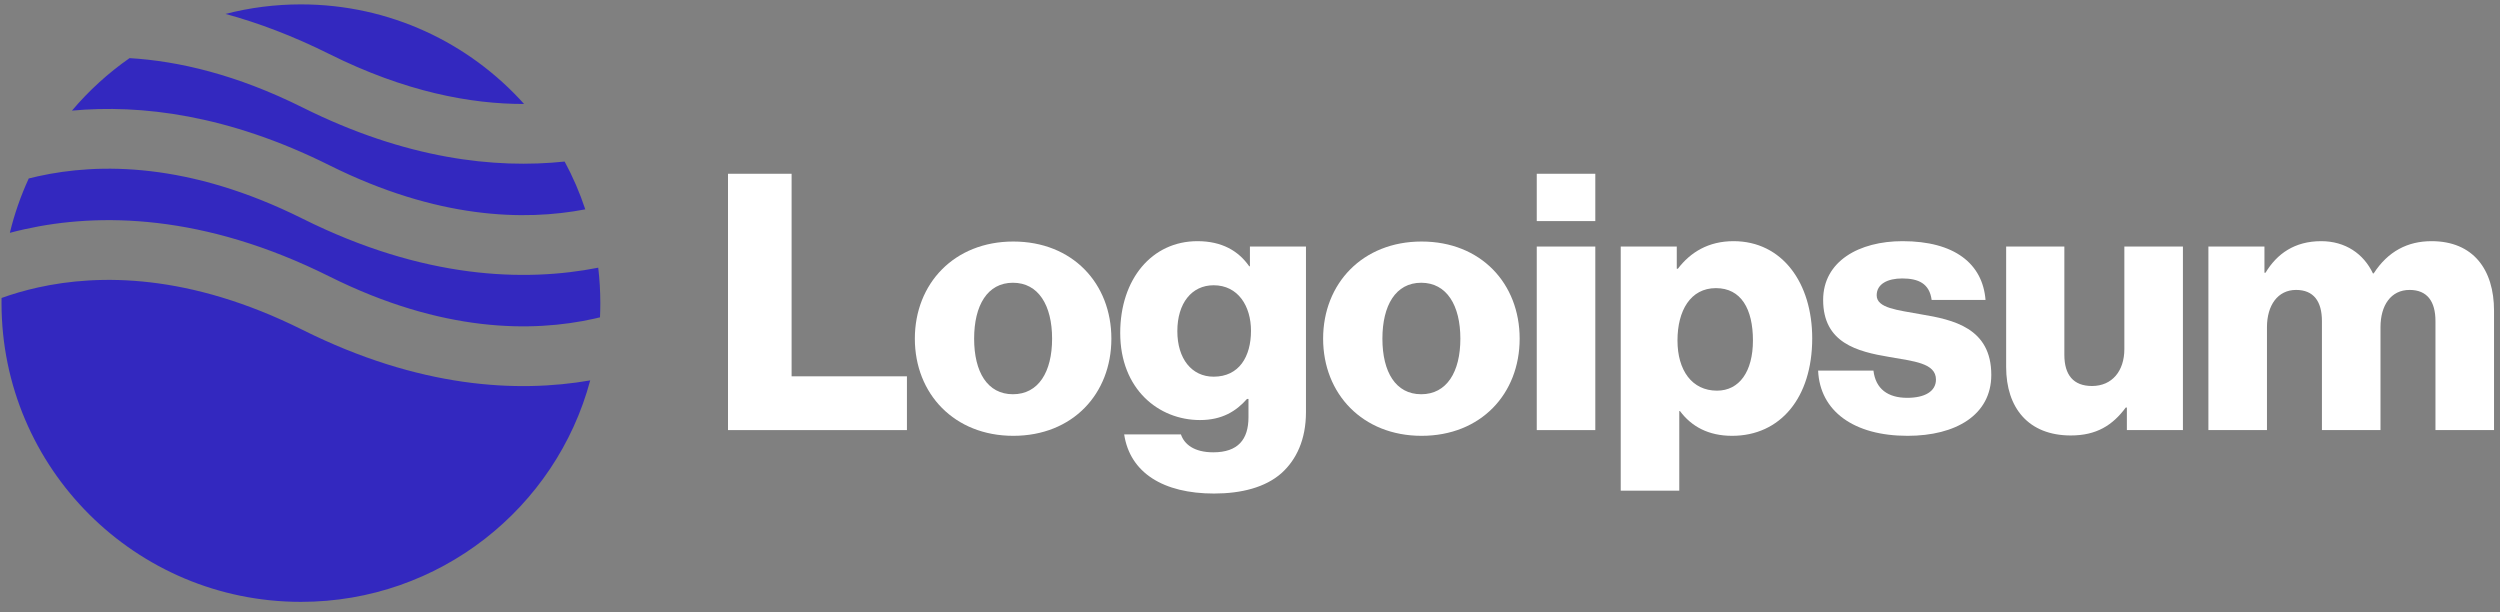
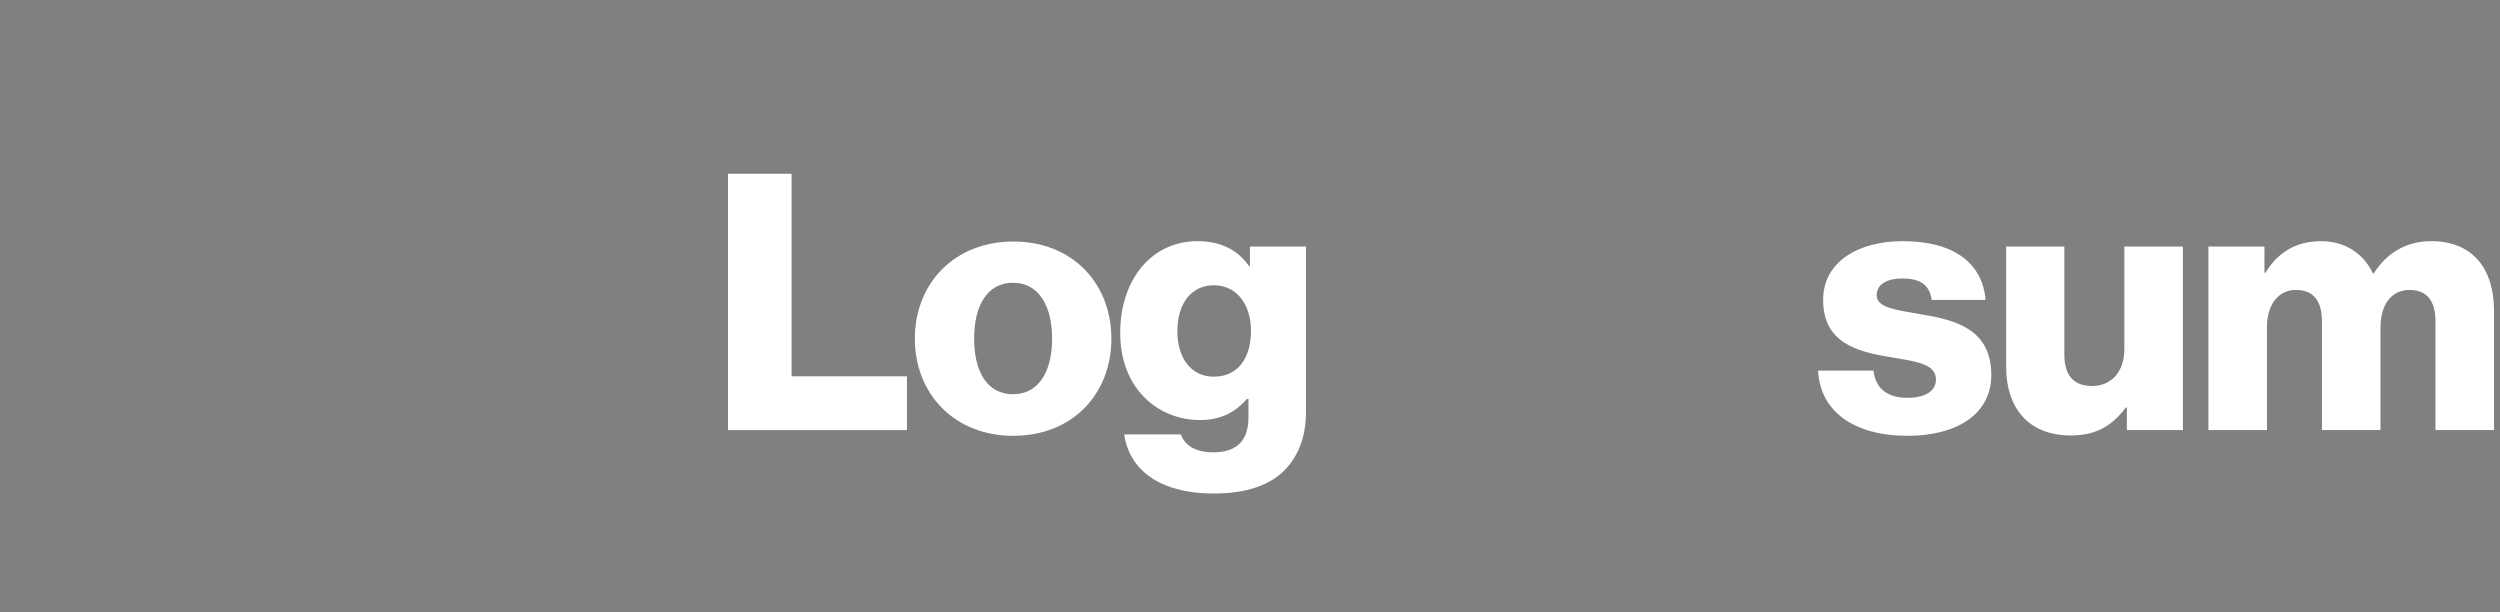
<svg xmlns="http://www.w3.org/2000/svg" width="298" height="73" viewBox="0 0 298 73" fill="none">
  <rect x="0" y="0" width="298" height="73" fill="#808080" stroke="none" />
  <path d="M86.778 51.267H108.106V44.857H94.358V20.713H86.778V51.267Z" fill="white" />
  <path d="M120.742 46.993C117.701 46.993 116.116 44.344 116.116 40.37C116.116 36.396 117.701 33.704 120.742 33.704C123.782 33.704 125.41 36.396 125.41 40.37C125.41 44.344 123.782 46.993 120.742 46.993ZM120.784 51.95C127.851 51.95 132.476 46.951 132.476 40.37C132.476 33.789 127.851 28.79 120.784 28.79C113.761 28.79 109.05 33.789 109.05 40.37C109.05 46.951 113.761 51.95 120.784 51.95Z" fill="white" />
  <path d="M144.707 58.83C147.962 58.83 150.831 58.104 152.759 56.395C154.514 54.813 155.671 52.42 155.671 49.13V29.388H148.99V31.738H148.904C147.619 29.901 145.649 28.747 142.737 28.747C137.298 28.747 133.53 33.277 133.53 39.686C133.53 46.395 138.112 50.07 143.037 50.07C145.692 50.07 147.362 49.002 148.647 47.549H148.819V49.728C148.819 52.378 147.577 53.916 144.622 53.916C142.309 53.916 141.153 52.933 140.767 51.779H134.001C134.686 56.352 138.669 58.83 144.707 58.83ZM144.664 44.9C142.052 44.9 140.339 42.763 140.339 39.473C140.339 36.14 142.052 34.003 144.664 34.003C147.577 34.003 149.118 36.481 149.118 39.43C149.118 42.507 147.705 44.9 144.664 44.9Z" fill="white" />
-   <path d="M169.408 46.993C166.367 46.993 164.783 44.344 164.783 40.37C164.783 36.396 166.367 33.704 169.408 33.704C172.449 33.704 174.076 36.396 174.076 40.37C174.076 44.344 172.449 46.993 169.408 46.993ZM169.451 51.95C176.517 51.95 181.143 46.951 181.143 40.37C181.143 33.789 176.517 28.79 169.451 28.79C162.427 28.79 157.716 33.789 157.716 40.37C157.716 46.951 162.427 51.95 169.451 51.95Z" fill="white" />
-   <path d="M183.181 51.267H190.161V29.388H183.181V51.267ZM183.181 26.354H190.161V20.713H183.181V26.354Z" fill="white" />
-   <path d="M193.19 58.488H200.17V49.002H200.256C201.626 50.839 203.639 51.95 206.466 51.95C212.205 51.95 216.016 47.421 216.016 40.327C216.016 33.747 212.462 28.747 206.637 28.747C203.639 28.747 201.498 30.072 199.999 32.037H199.871V29.388H193.19V58.488ZM204.667 46.566C201.669 46.566 199.956 44.13 199.956 40.584C199.956 37.037 201.498 34.345 204.539 34.345C207.537 34.345 208.95 36.823 208.95 40.584C208.95 44.301 207.322 46.566 204.667 46.566Z" fill="white" />
  <path d="M227.383 51.95C233.122 51.95 237.362 49.472 237.362 44.686C237.362 39.088 232.822 38.105 228.968 37.464C226.184 36.952 223.7 36.738 223.7 35.2C223.7 33.832 225.028 33.191 226.741 33.191C228.668 33.191 229.995 33.789 230.252 35.755H236.676C236.334 31.439 232.993 28.747 226.783 28.747C221.601 28.747 217.319 31.14 217.319 35.755C217.319 40.883 221.387 41.908 225.199 42.549C228.111 43.062 230.766 43.276 230.766 45.242C230.766 46.652 229.439 47.421 227.34 47.421C225.028 47.421 223.571 46.352 223.315 44.173H216.719C216.933 49.002 220.959 51.95 227.383 51.95Z" fill="white" />
  <path d="M246.842 51.908C249.883 51.908 251.81 50.711 253.394 48.575H253.523V51.267H260.204V29.388H253.223V41.609C253.223 44.216 251.767 46.011 249.369 46.011C247.142 46.011 246.071 44.686 246.071 42.293V29.388H239.133V43.746C239.133 48.617 241.789 51.908 246.842 51.908Z" fill="white" />
  <path d="M263.241 51.267H270.222V39.003C270.222 36.396 271.506 34.559 273.691 34.559C275.789 34.559 276.774 35.926 276.774 38.276V51.267H283.755V39.003C283.755 36.396 284.997 34.559 287.224 34.559C289.322 34.559 290.307 35.926 290.307 38.276V51.267H297.288V37.037C297.288 32.123 294.804 28.747 289.836 28.747C287.01 28.747 284.654 29.944 282.941 32.593H282.855C281.742 30.243 279.558 28.747 276.688 28.747C273.519 28.747 271.421 30.243 270.05 32.507H269.922V29.388H263.241V51.267Z" fill="white" />
-   <path fill-rule="evenodd" clip-rule="evenodd" d="M15.443 6.929C12.89 8.71 10.581 10.816 8.577 13.186C16.767 12.428 27.171 13.666 39.25 19.693C52.149 26.128 62.536 26.345 69.764 24.954C69.109 22.973 68.283 21.068 67.305 19.258C59.03 20.129 48.421 18.976 36.058 12.808C28.207 8.891 21.287 7.278 15.443 6.929ZM62.471 12.393C55.936 5.108 46.44 0.523 35.87 0.523C32.766 0.523 29.754 0.918 26.883 1.661C30.771 2.72 34.902 4.269 39.25 6.438C48.302 10.954 56.117 12.408 62.471 12.393ZM71.31 31.909C62.577 33.63 50.518 33.277 36.058 26.063C22.54 19.319 11.781 19.404 4.524 21.013C4.15 21.096 3.784 21.183 3.427 21.274C2.477 23.335 1.719 25.503 1.174 27.754C1.756 27.599 2.356 27.452 2.976 27.315C11.779 25.363 24.217 25.448 39.25 32.947C52.768 39.691 63.528 39.607 70.784 37.998C71.033 37.943 71.278 37.886 71.519 37.827C71.545 37.265 71.558 36.7 71.558 36.133C71.558 34.704 71.474 33.294 71.31 31.909ZM70.353 45.342C61.705 46.85 49.997 46.271 36.058 39.317C22.54 32.573 11.781 32.658 4.524 34.267C2.913 34.624 1.464 35.059 0.186 35.518C0.183 35.723 0.181 35.927 0.181 36.133C0.181 55.799 16.159 71.742 35.87 71.742C52.388 71.742 66.286 60.545 70.353 45.342Z" fill="#3328BF" />
</svg>